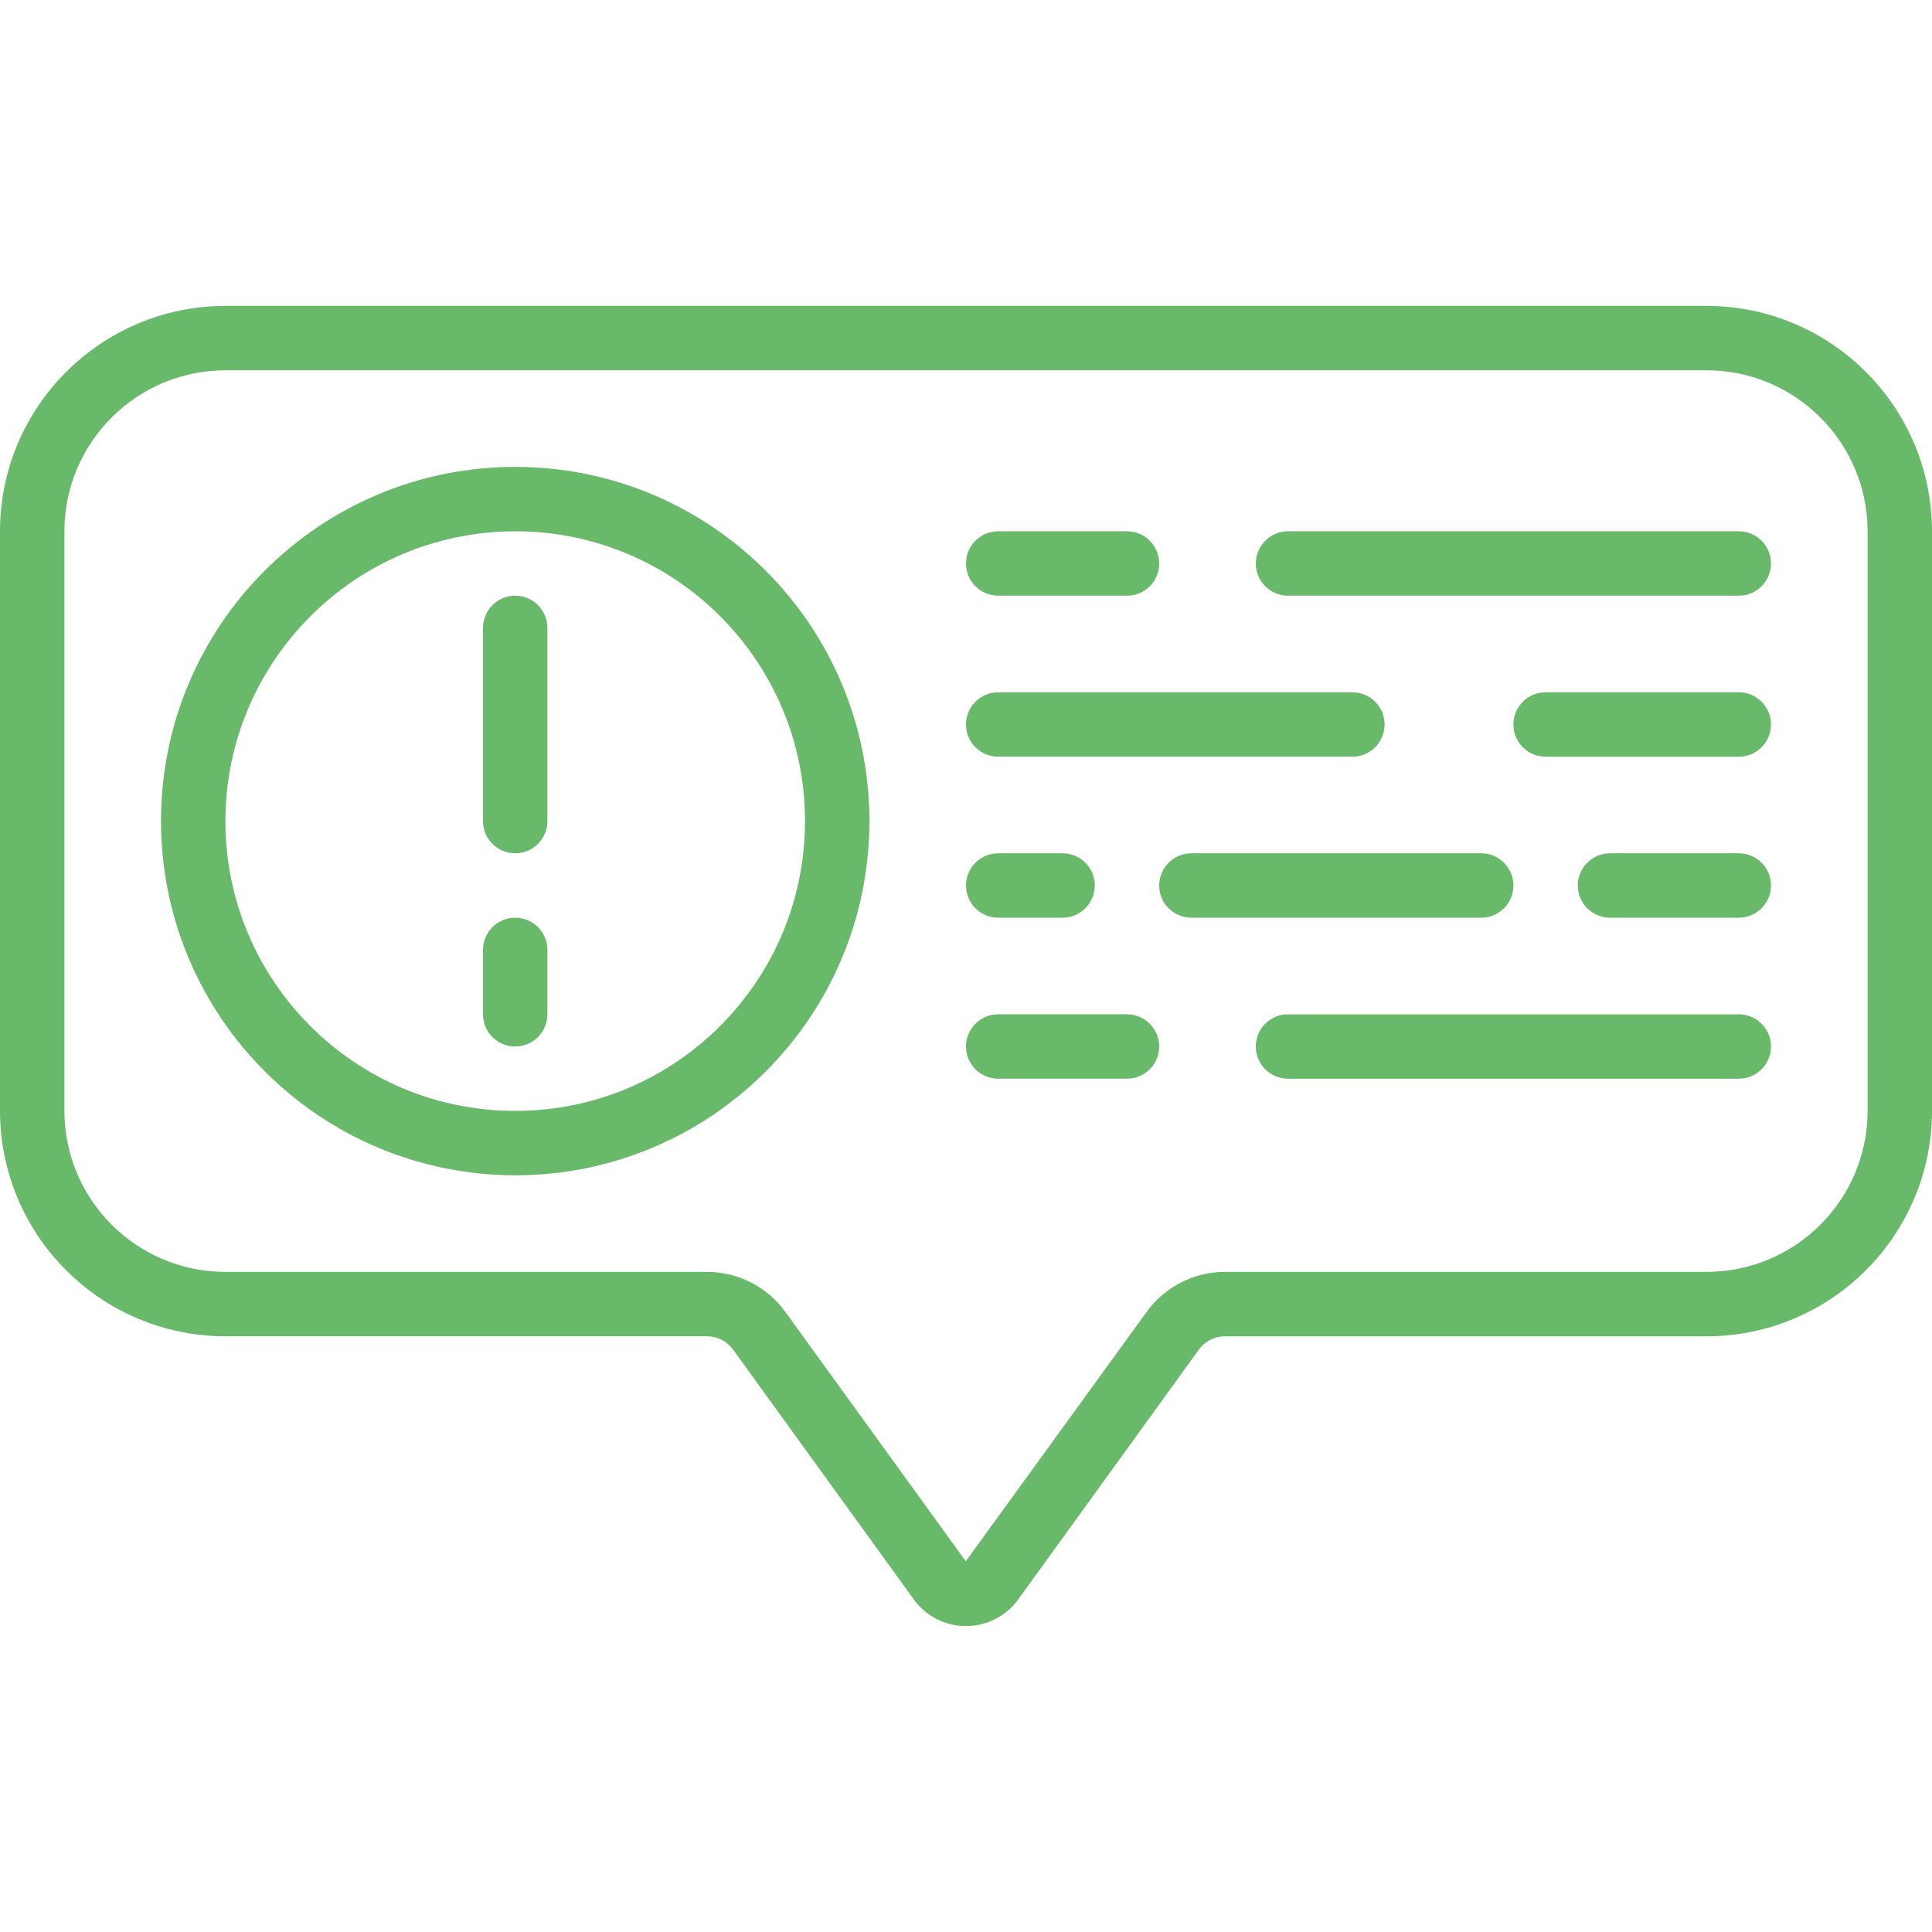
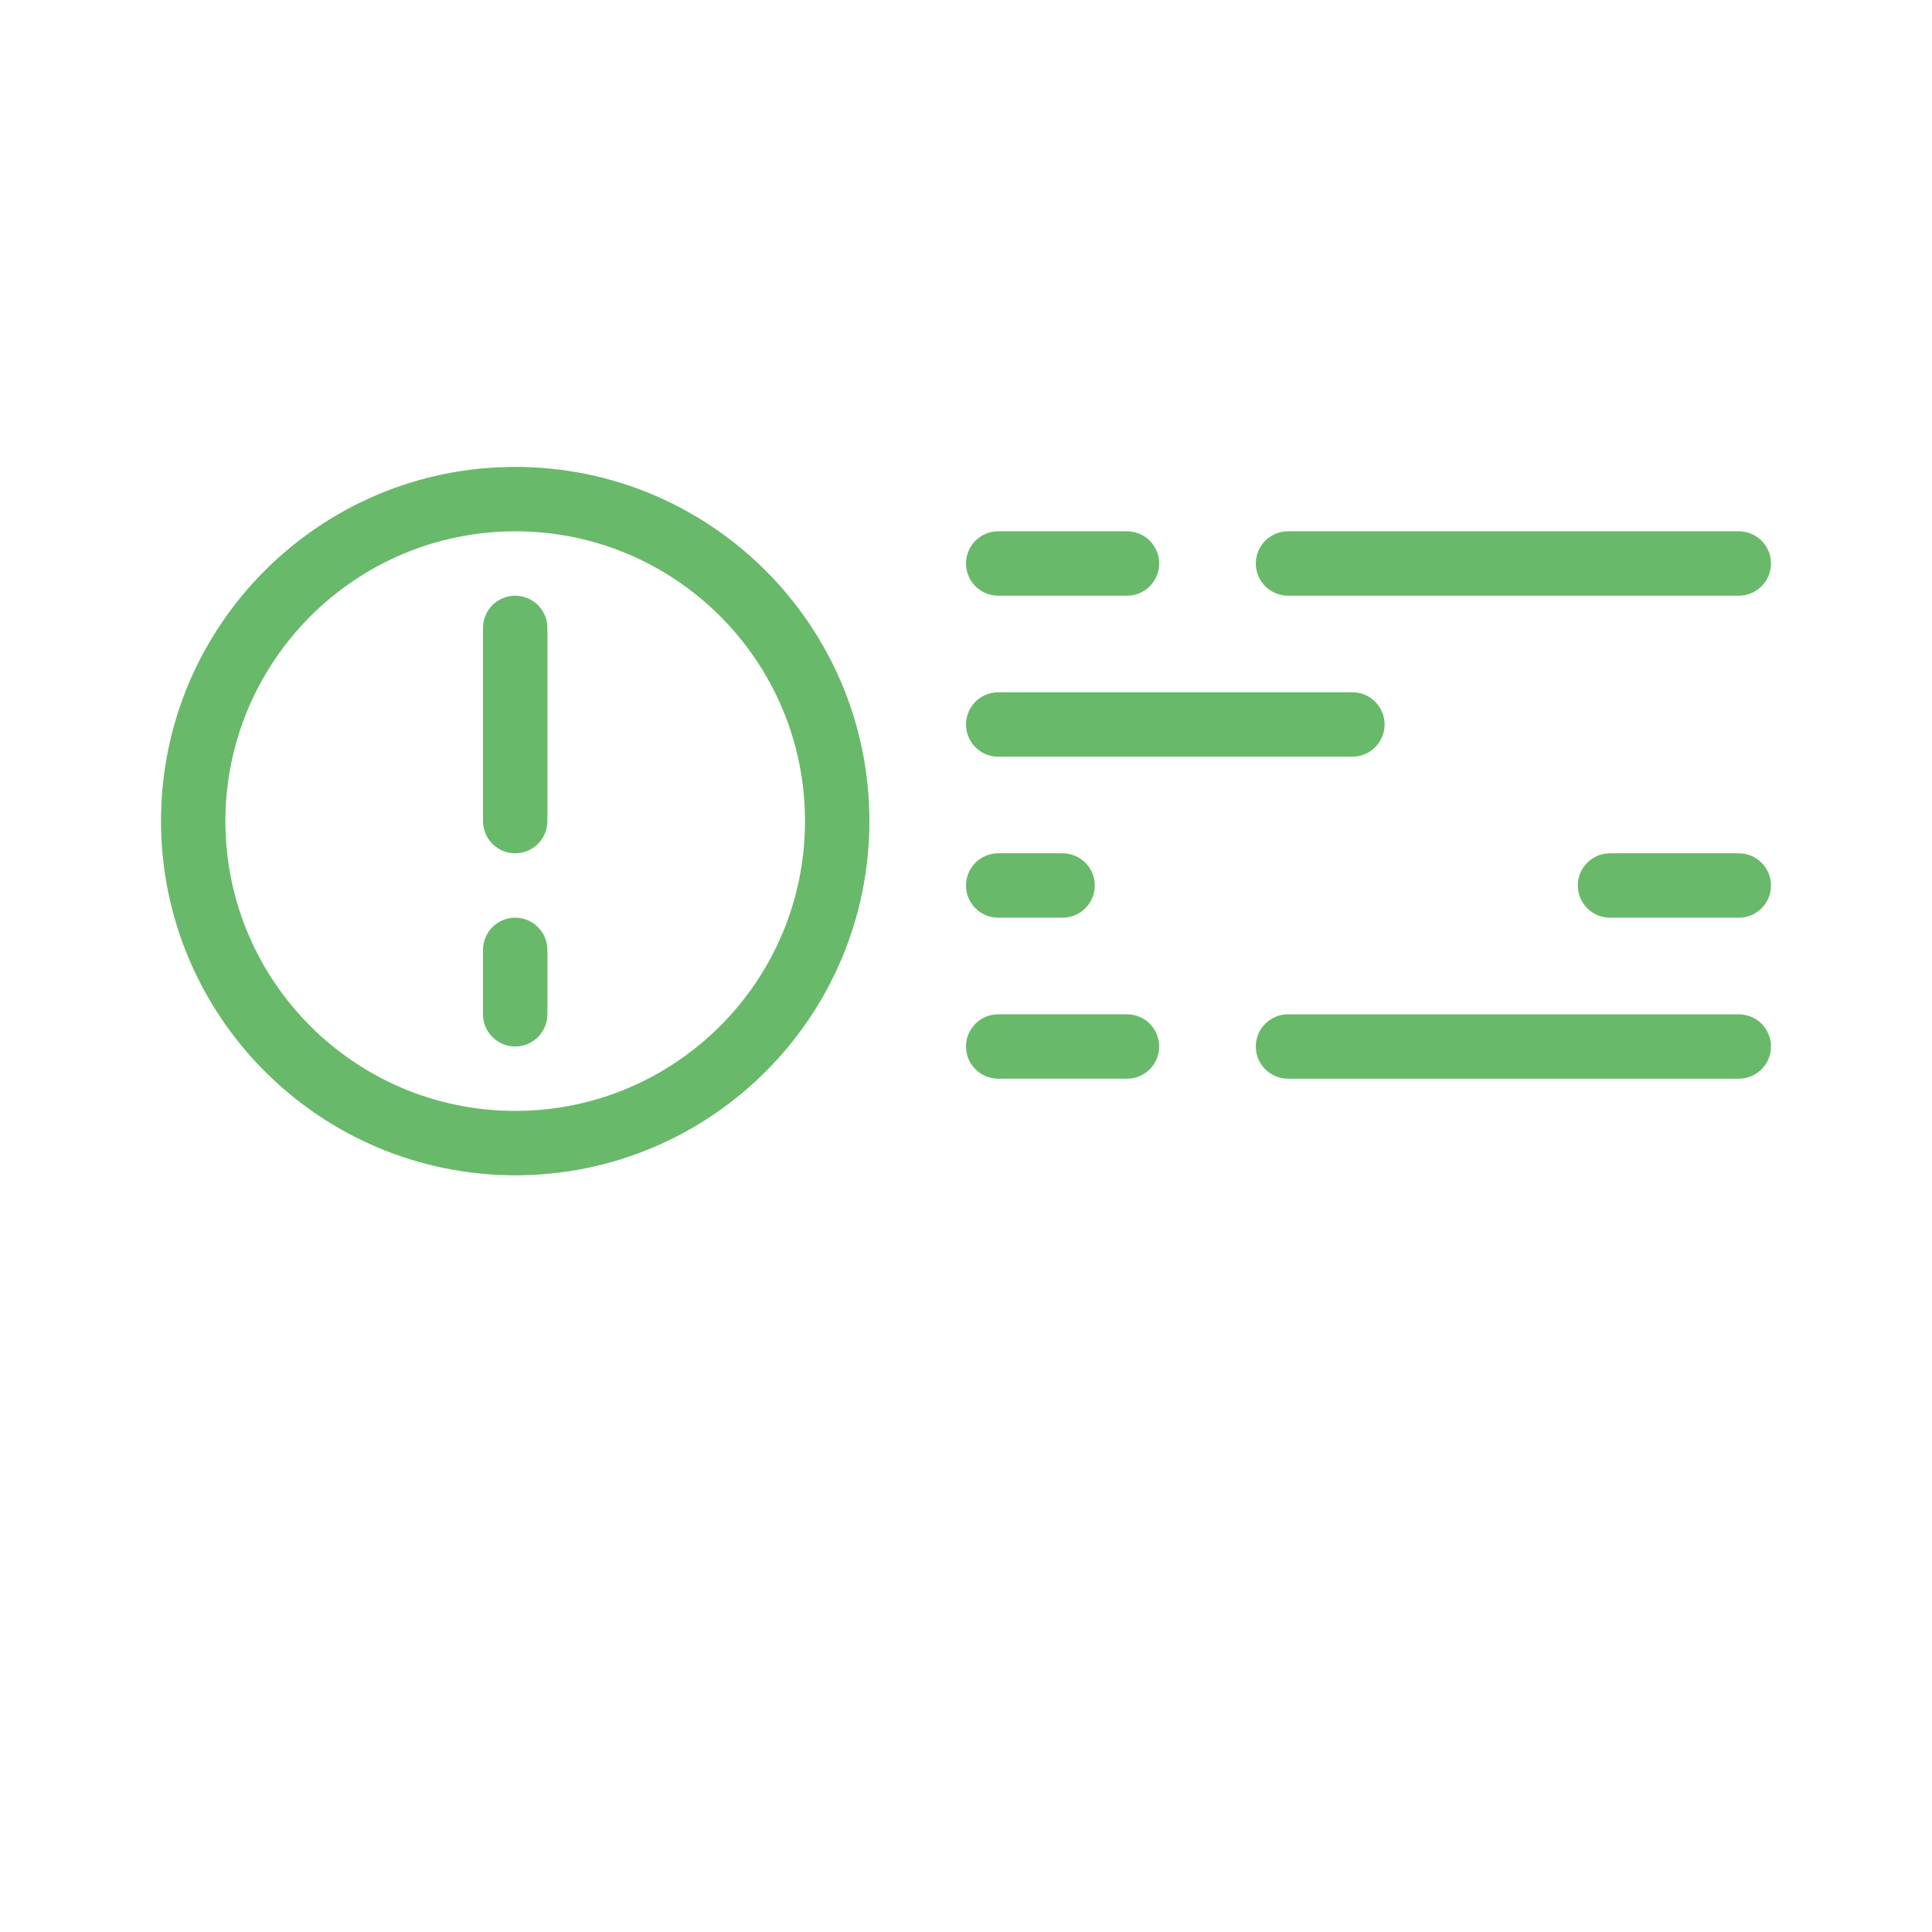
<svg xmlns="http://www.w3.org/2000/svg" height="512px" viewBox="0 0 60 41" width="512px">
  <g>
    <g id="Page-1" fill="none" fill-rule="evenodd">
      <g id="026---message-warning" fill="rgb(0,0,0)" fill-rule="nonzero">
-         <path id="Shape" d="m7 32h14.959c.331.001.64.165.827.439l5.575 7.708c.373.533.981.851 1.631.853.65.002 1.261-.311 1.638-.841l5.593-7.733c.187-.267.492-.426.818-.426h14.959c3.864-.004 6.996-3.136 7-7v-18c-.004-3.864-3.136-6.996-7-7h-46c-3.864.004-6.996 3.136-7 7v18c.004 3.864 3.136 6.996 7 7zm-5-25c.003-2.76 2.24-4.997 5-5h46c2.76.003 4.997 2.24 5 5v18c-.003 2.76-2.24 4.997-5 5h-14.959c-.973 0-1.886.473-2.448 1.267l-5.6 7.72-5.577-7.707c-.561-.802-1.478-1.28-2.457-1.28h-14.959c-2.76-.003-4.997-2.24-5-5z" data-original="#000000" class="active-path" data-old_color="#000000" fill="#69B96A" />
        <path id="Shape" d="m16 27c6.075 0 11-4.925 11-11 0-6.075-4.925-11-11-11-6.075 0-11 4.925-11 11 .007 6.072 4.928 10.993 11 11zm0-20c4.971 0 9 4.029 9 9s-4.029 9-9 9-9-4.029-9-9c.006-4.968 4.032-8.994 9-9z" data-original="#000000" class="active-path" data-old_color="#000000" fill="#69B96A" />
        <path id="Shape" d="m16 17c.552 0 1-.448 1-1v-6c0-.552-.448-1-1-1s-1 .448-1 1v6c0 .552.448 1 1 1z" data-original="#000000" class="active-path" data-old_color="#000000" fill="#69B96A" />
        <path id="Shape" d="m16 23c.552 0 1-.448 1-1v-2c0-.552-.448-1-1-1s-1 .448-1 1v2c0 .552.448 1 1 1z" data-original="#000000" class="active-path" data-old_color="#000000" fill="#69B96A" />
        <path id="Shape" d="m31 9h4c.552 0 1-.448 1-1s-.448-1-1-1h-4c-.552 0-1 .448-1 1s.448 1 1 1z" data-original="#000000" class="active-path" data-old_color="#000000" fill="#69B96A" />
        <path id="Shape" d="m40 9h14c.552 0 1-.448 1-1s-.448-1-1-1h-14c-.552 0-1 .448-1 1s.448 1 1 1z" data-original="#000000" class="active-path" data-old_color="#000000" fill="#69B96A" />
        <path id="Shape" d="m31 24h4c.552 0 1-.448 1-1s-.448-1-1-1h-4c-.552 0-1 .448-1 1s.448 1 1 1z" data-original="#000000" class="active-path" data-old_color="#000000" fill="#69B96A" />
        <path id="Shape" d="m54 22h-14c-.552 0-1 .448-1 1s.448 1 1 1h14c.552 0 1-.448 1-1s-.448-1-1-1z" data-original="#000000" class="active-path" data-old_color="#000000" fill="#69B96A" />
        <path id="Shape" d="m31 14h11c.552 0 1-.448 1-1s-.448-1-1-1h-11c-.552 0-1 .448-1 1s.448 1 1 1z" data-original="#000000" class="active-path" data-old_color="#000000" fill="#69B96A" />
-         <path id="Shape" d="m54 12h-6c-.552 0-1 .448-1 1s.448 1 1 1h6c.552 0 1-.448 1-1s-.448-1-1-1z" data-original="#000000" class="active-path" data-old_color="#000000" fill="#69B96A" />
        <path id="Shape" d="m31 19h2c.552 0 1-.448 1-1s-.448-1-1-1h-2c-.552 0-1 .448-1 1s.448 1 1 1z" data-original="#000000" class="active-path" data-old_color="#000000" fill="#69B96A" />
-         <path id="Shape" d="m47 18c0-.552-.448-1-1-1h-9c-.552 0-1 .448-1 1s.448 1 1 1h9c.552 0 1-.448 1-1z" data-original="#000000" class="active-path" data-old_color="#000000" fill="#69B96A" />
        <path id="Shape" d="m54 17h-4c-.552 0-1 .448-1 1s.448 1 1 1h4c.552 0 1-.448 1-1s-.448-1-1-1z" data-original="#000000" class="active-path" data-old_color="#000000" fill="#69B96A" />
      </g>
    </g>
  </g>
</svg>